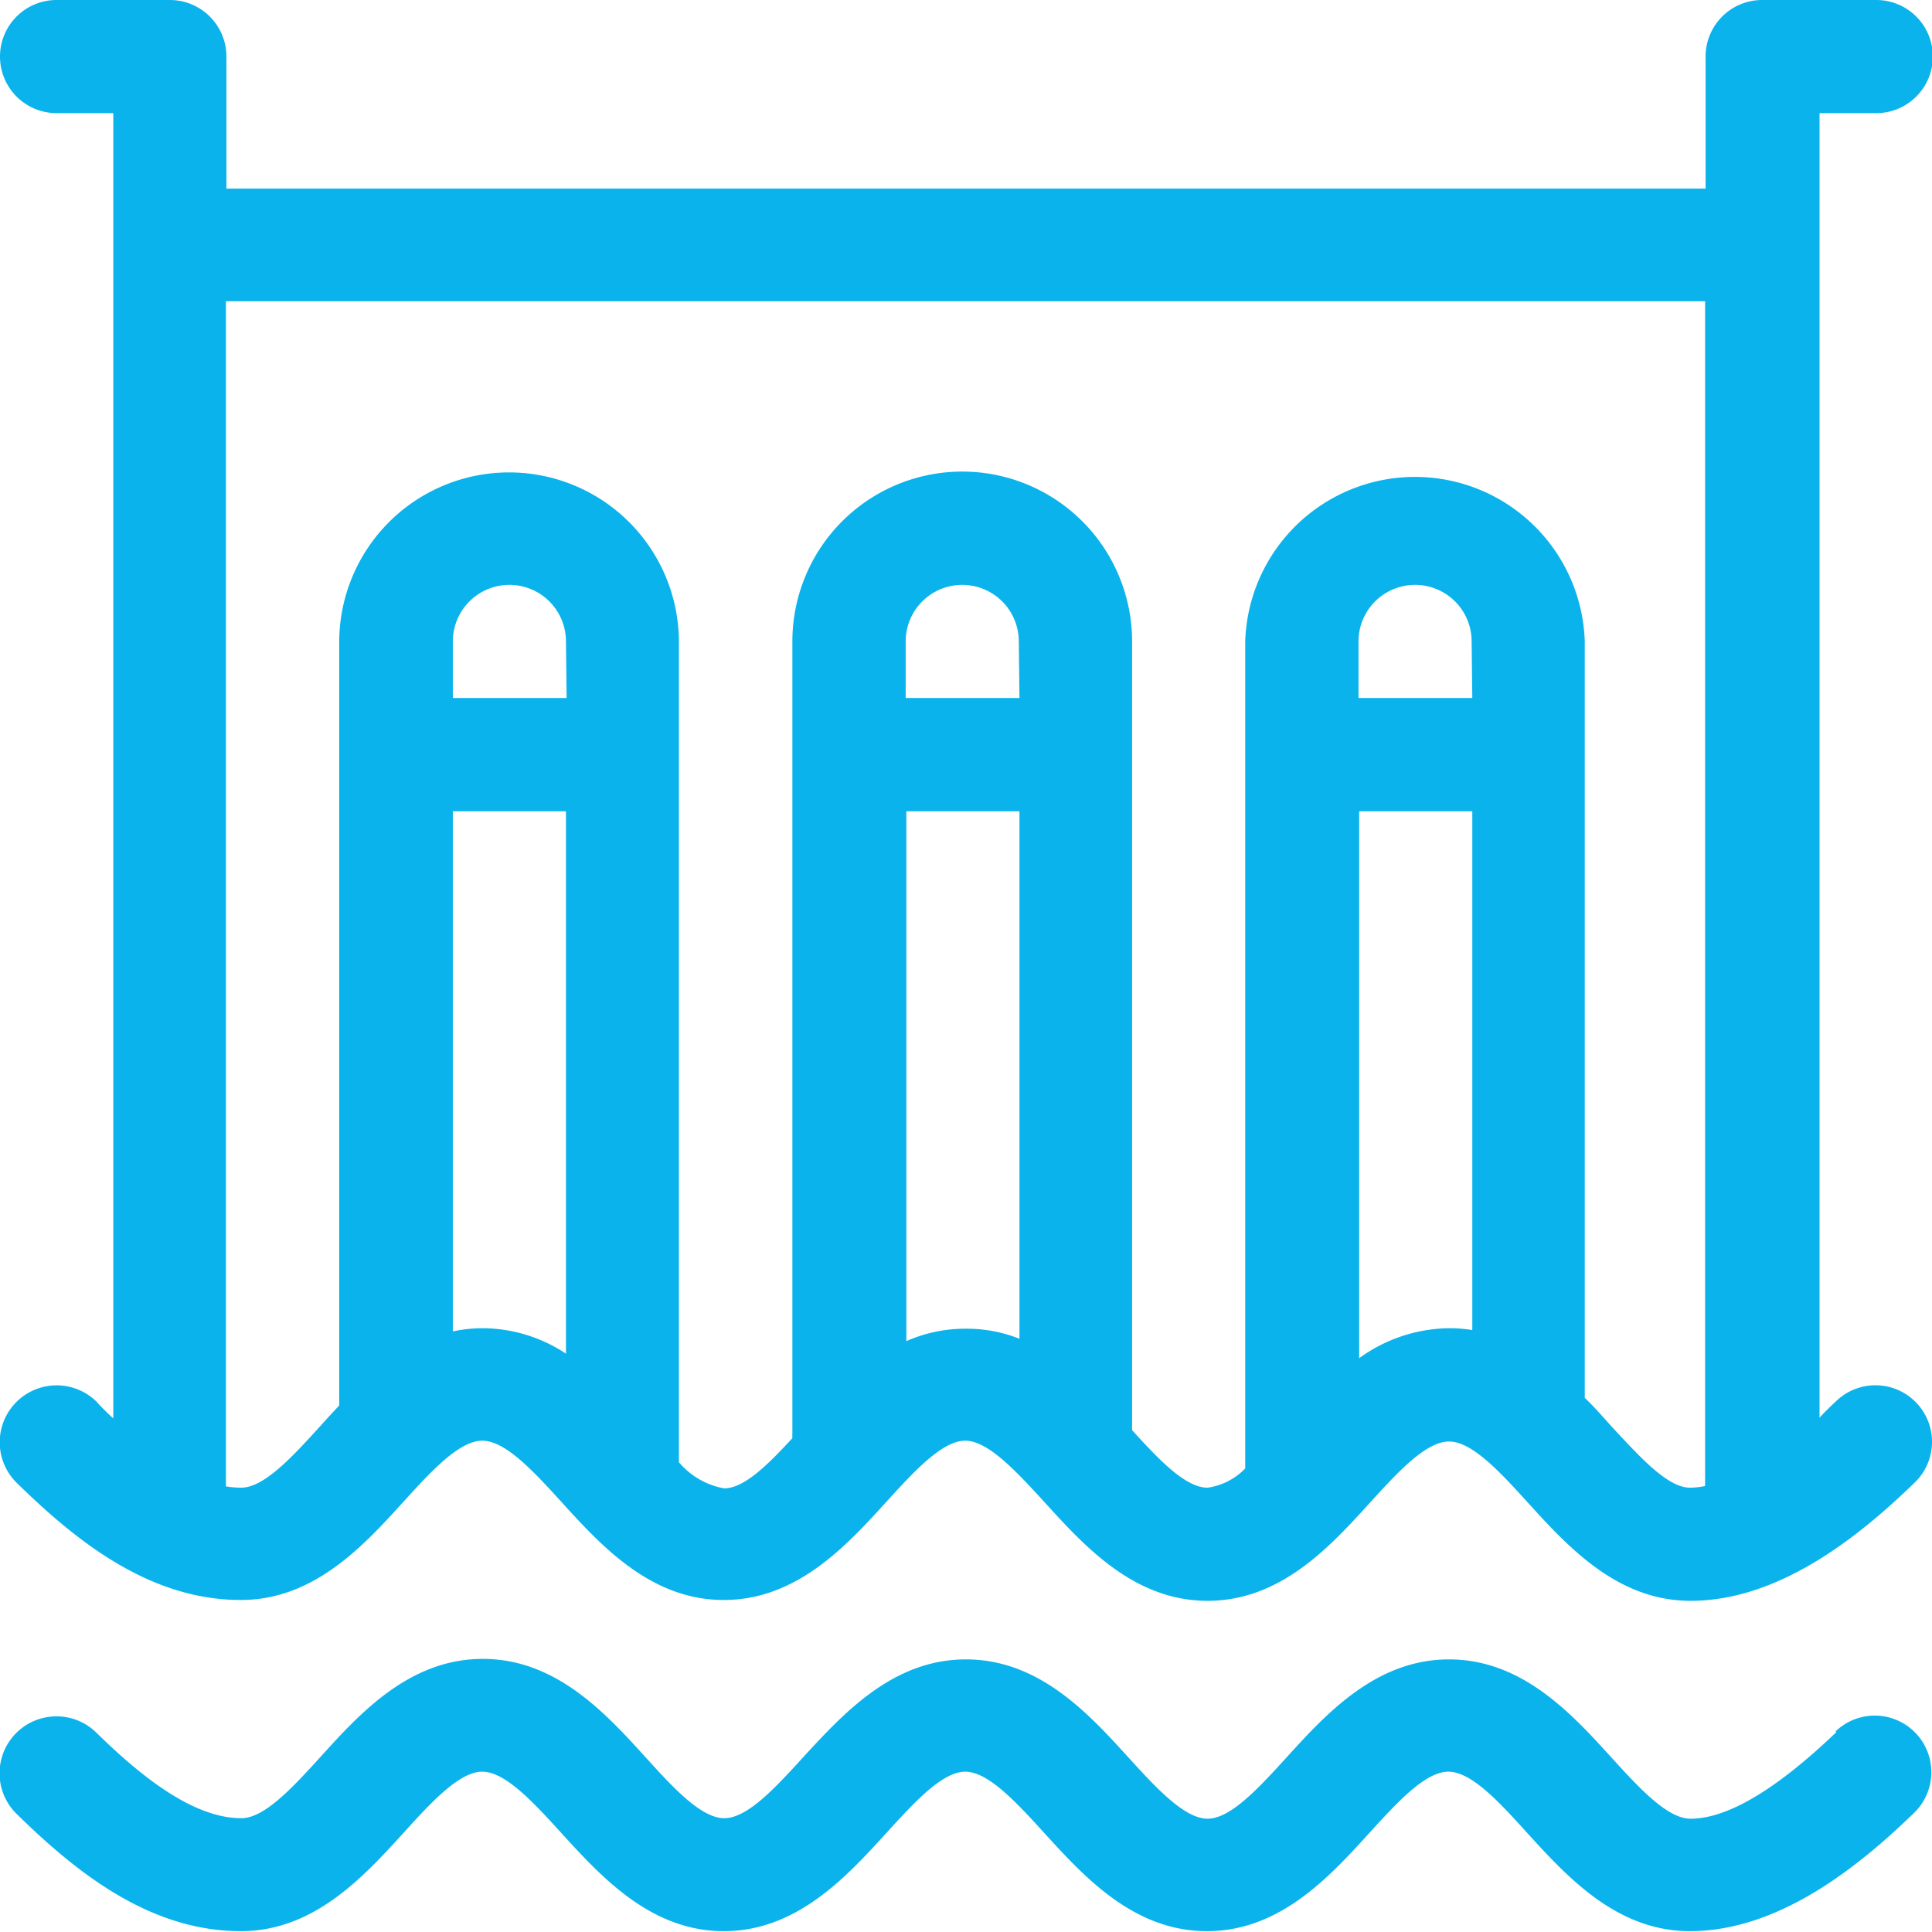
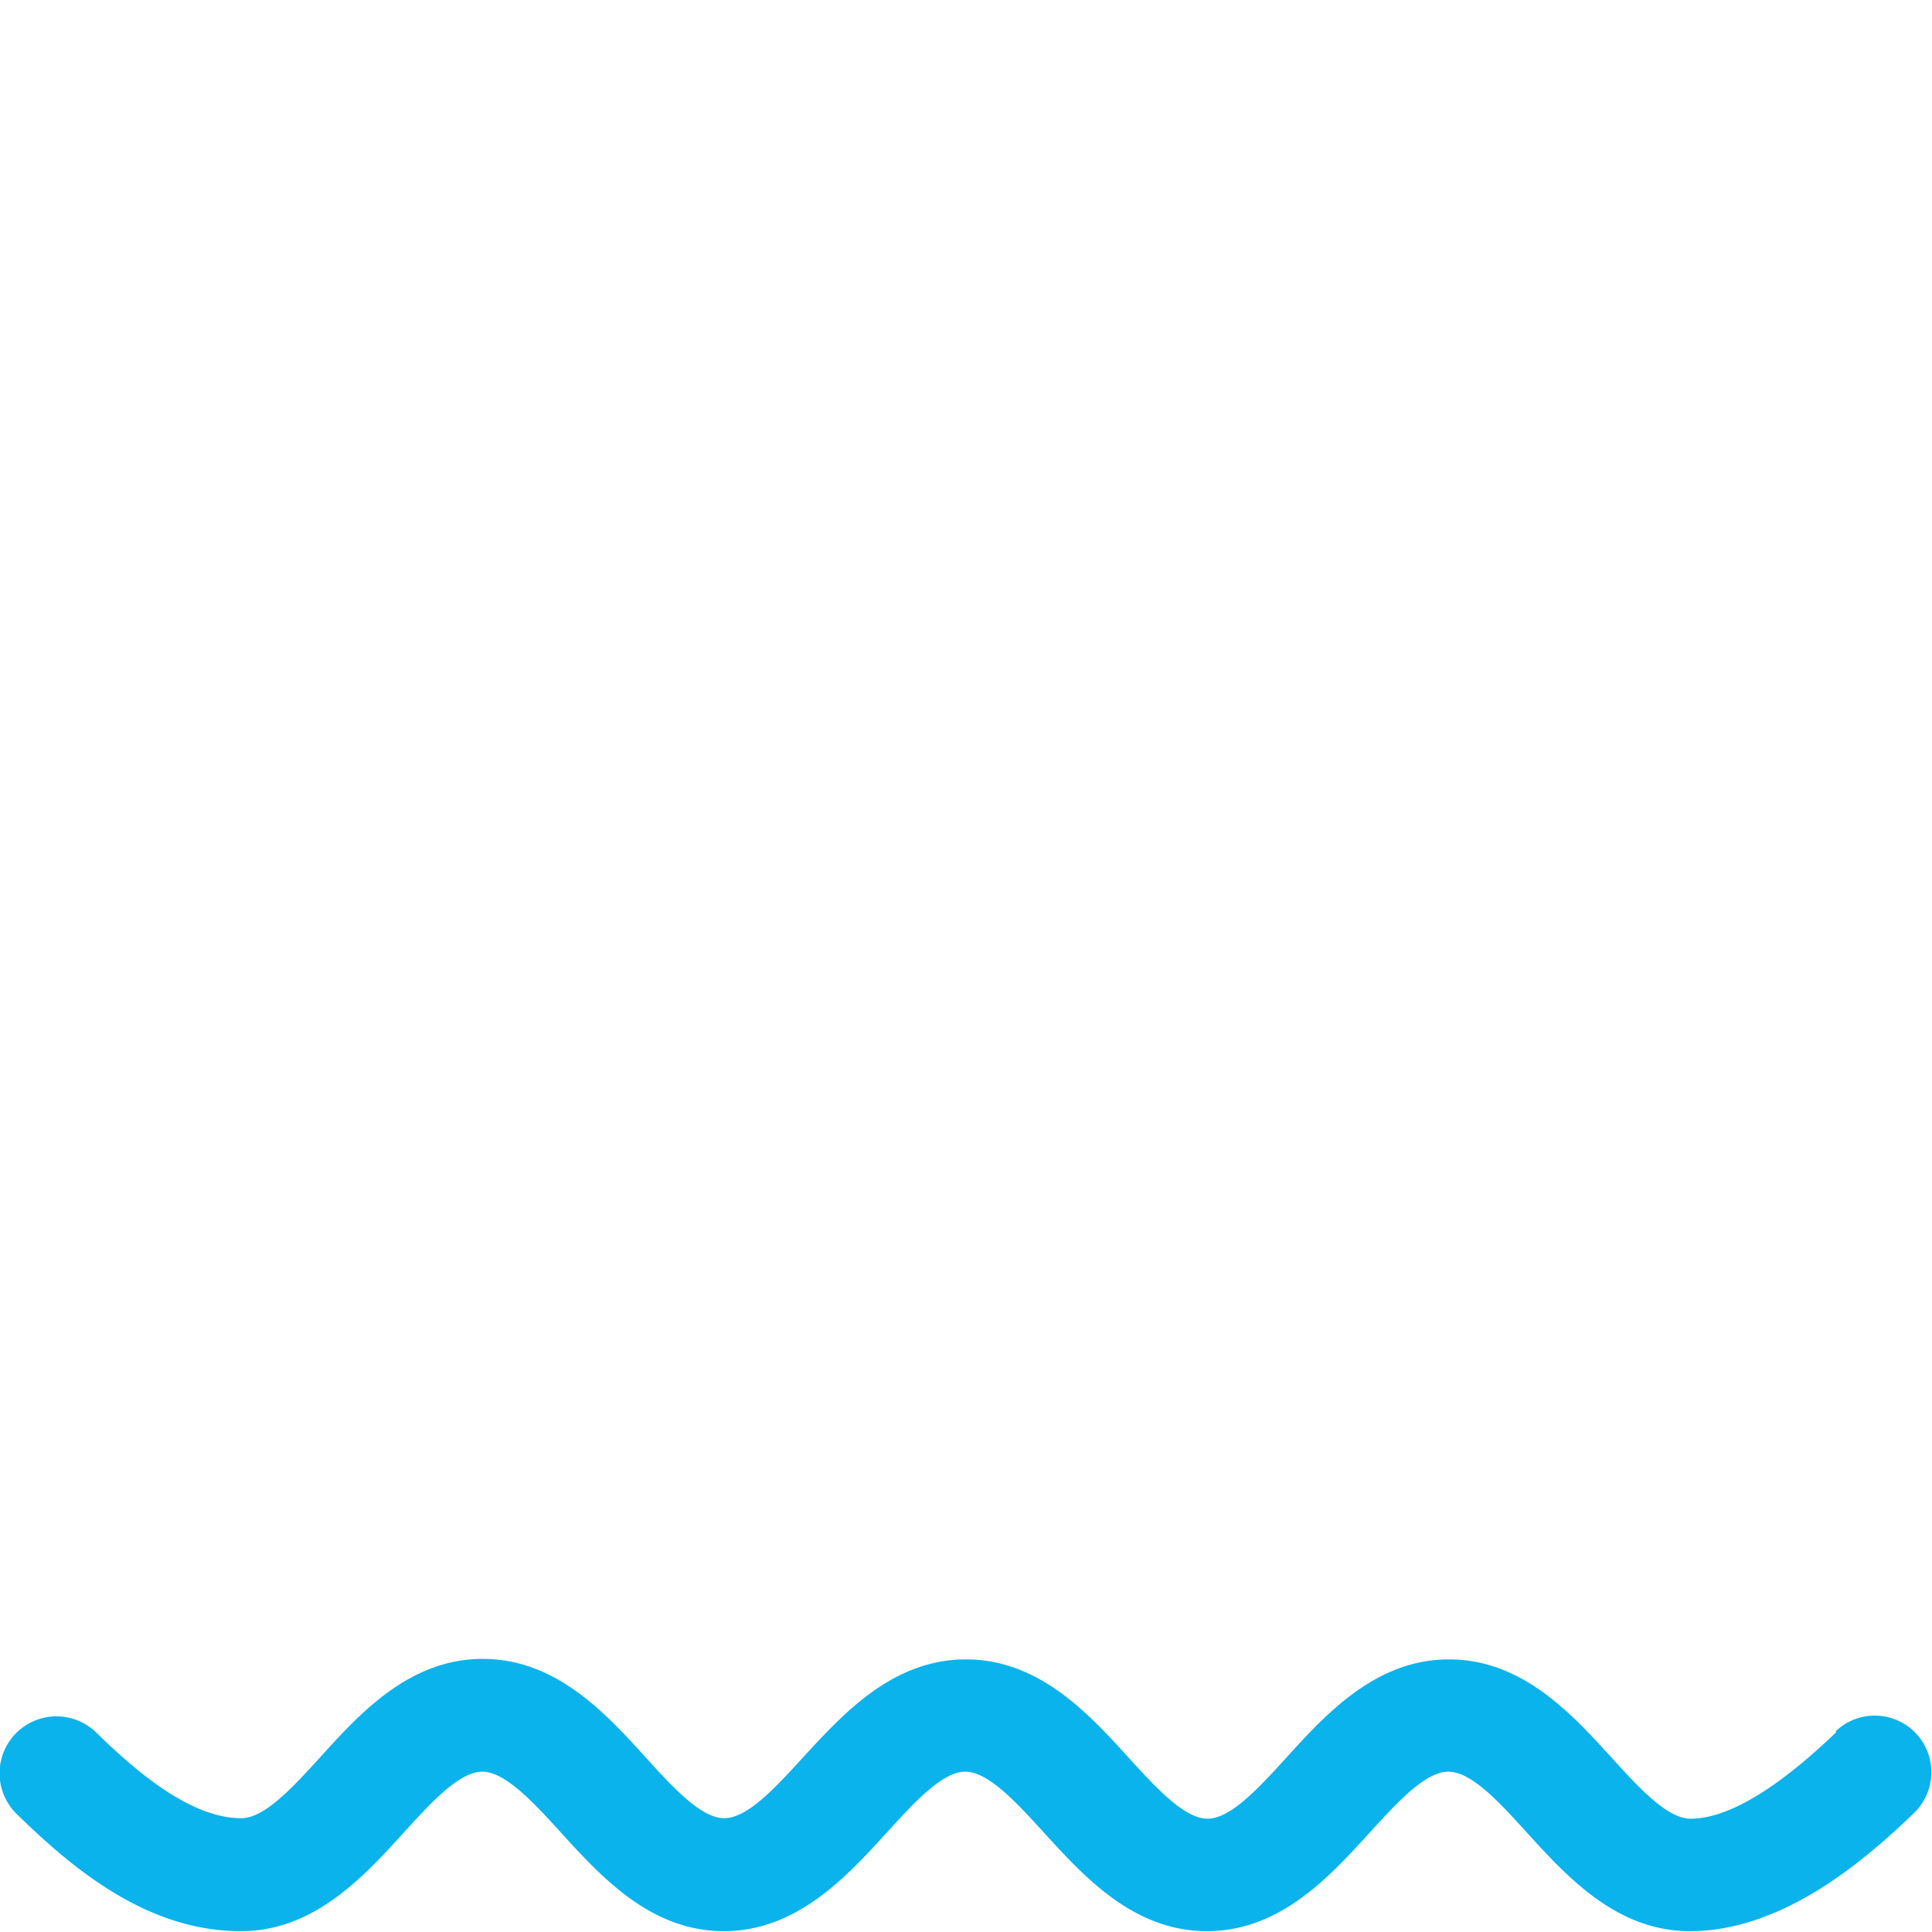
<svg xmlns="http://www.w3.org/2000/svg" width="115.45" height="115.45" viewBox="0 0 115.45 115.45">
  <title>7</title>
  <g id="Слой_2" data-name="Слой 2">
    <g id="Слой_1-2" data-name="Слой 1" fill="#0ab3eb">
-       <path d="M109.73,83.72c-.36.34-.7.66-1,1V6.76h3.39a3.38,3.38,0,1,0,0-6.76H105.3a3.38,3.38,0,0,0-3.38,3.38v7.89H13.53V3.38A3.38,3.38,0,0,0,10.15,0H3.38a3.38,3.38,0,0,0,0,6.76H6.77v78c-.35-.32-.68-.64-1-1A3.38,3.38,0,0,0,1,88.61c3.56,3.49,7.94,7,13.39,7,4.38,0,7.34-3.25,9.72-5.87,1.63-1.8,3.33-3.65,4.71-3.65s3.08,1.85,4.72,3.65c2.38,2.62,5.34,5.87,9.71,5.87s7.34-3.25,9.72-5.87c1.64-1.8,3.33-3.65,4.71-3.65S60.8,88,62.44,89.79c2.38,2.62,5.34,5.87,9.72,5.87s7.33-3.25,9.71-5.87c1.64-1.8,3.33-3.65,4.72-3.65S89.67,88,91.3,89.79c2.38,2.62,5.34,5.87,9.72,5.87,5.41,0,10.23-4,13.39-7.06a3.38,3.38,0,0,0-4.68-4.88ZM28.86,79.37a8.71,8.71,0,0,0-1.8.19V48.48h6.76V80.89A9.08,9.08,0,0,0,28.86,79.37Zm5-37.66H27.06V38.33a3.38,3.38,0,0,1,6.76,0Zm20.3,38.45V48.48h6.76V80a8.51,8.51,0,0,0-3.16-.6A8.67,8.67,0,0,0,54.12,80.16Zm6.76-38.45H54.12V38.33a3.38,3.38,0,0,1,6.76,0Zm20.3,39.48V48.48h6.76v31a8.58,8.58,0,0,0-1.35-.11A9.3,9.3,0,0,0,81.18,81.19Zm6.76-39.48H81.18V38.33a3.38,3.38,0,0,1,6.76,0ZM96.3,85.24c-.5-.55-1-1.14-1.6-1.71V38.33a10.15,10.15,0,0,0-20.29,0V87.75a3.88,3.88,0,0,1-2.25,1.15c-1.33,0-2.94-1.71-4.51-3.44V38.33a10.15,10.15,0,0,0-20.3,0V85.68a2.11,2.11,0,0,0,0,.26c-1.43,1.55-2.87,3-4.08,3a4.62,4.62,0,0,1-2.7-1.56v-49a10.15,10.15,0,0,0-20.3,0V83.88s0,.07,0,.11c-.4.42-.78.84-1.15,1.25-1.64,1.8-3.33,3.66-4.72,3.66a5.47,5.47,0,0,1-.9-.08V18h88.39V88.8a4.77,4.77,0,0,1-.9.1C99.63,88.9,97.94,87,96.3,85.24Z" />
      <path d="M109.73,103.51c-3.58,3.43-6.51,5.17-8.71,5.17-1.39,0-3.08-1.85-4.72-3.65-2.38-2.62-5.34-5.87-9.71-5.87s-7.34,3.25-9.72,5.87c-1.64,1.8-3.33,3.65-4.71,3.65s-3.08-1.85-4.72-3.65c-2.38-2.62-5.34-5.87-9.72-5.87S50.39,102.41,48,105c-1.64,1.8-3.33,3.65-4.72,3.65s-3.08-1.85-4.71-3.65c-2.38-2.62-5.34-5.87-9.72-5.87s-7.34,3.25-9.71,5.87c-1.64,1.8-3.33,3.65-4.72,3.65-3,0-6.23-2.73-8.67-5.12A3.38,3.38,0,0,0,1,108.4c3.56,3.49,7.94,7,13.39,7,4.38,0,7.34-3.26,9.72-5.87,1.63-1.8,3.33-3.66,4.71-3.66s3.08,1.86,4.72,3.66c2.38,2.61,5.34,5.87,9.71,5.87s7.34-3.26,9.72-5.87c1.64-1.8,3.33-3.66,4.71-3.66s3.08,1.86,4.72,3.66c2.38,2.61,5.34,5.87,9.72,5.87s7.33-3.26,9.71-5.87c1.64-1.8,3.33-3.66,4.72-3.66s3.08,1.86,4.71,3.66c2.38,2.61,5.34,5.87,9.72,5.87,5.41,0,10.23-4,13.39-7.06a3.38,3.38,0,0,0-4.68-4.88Z" />
    </g>
  </g>
</svg>